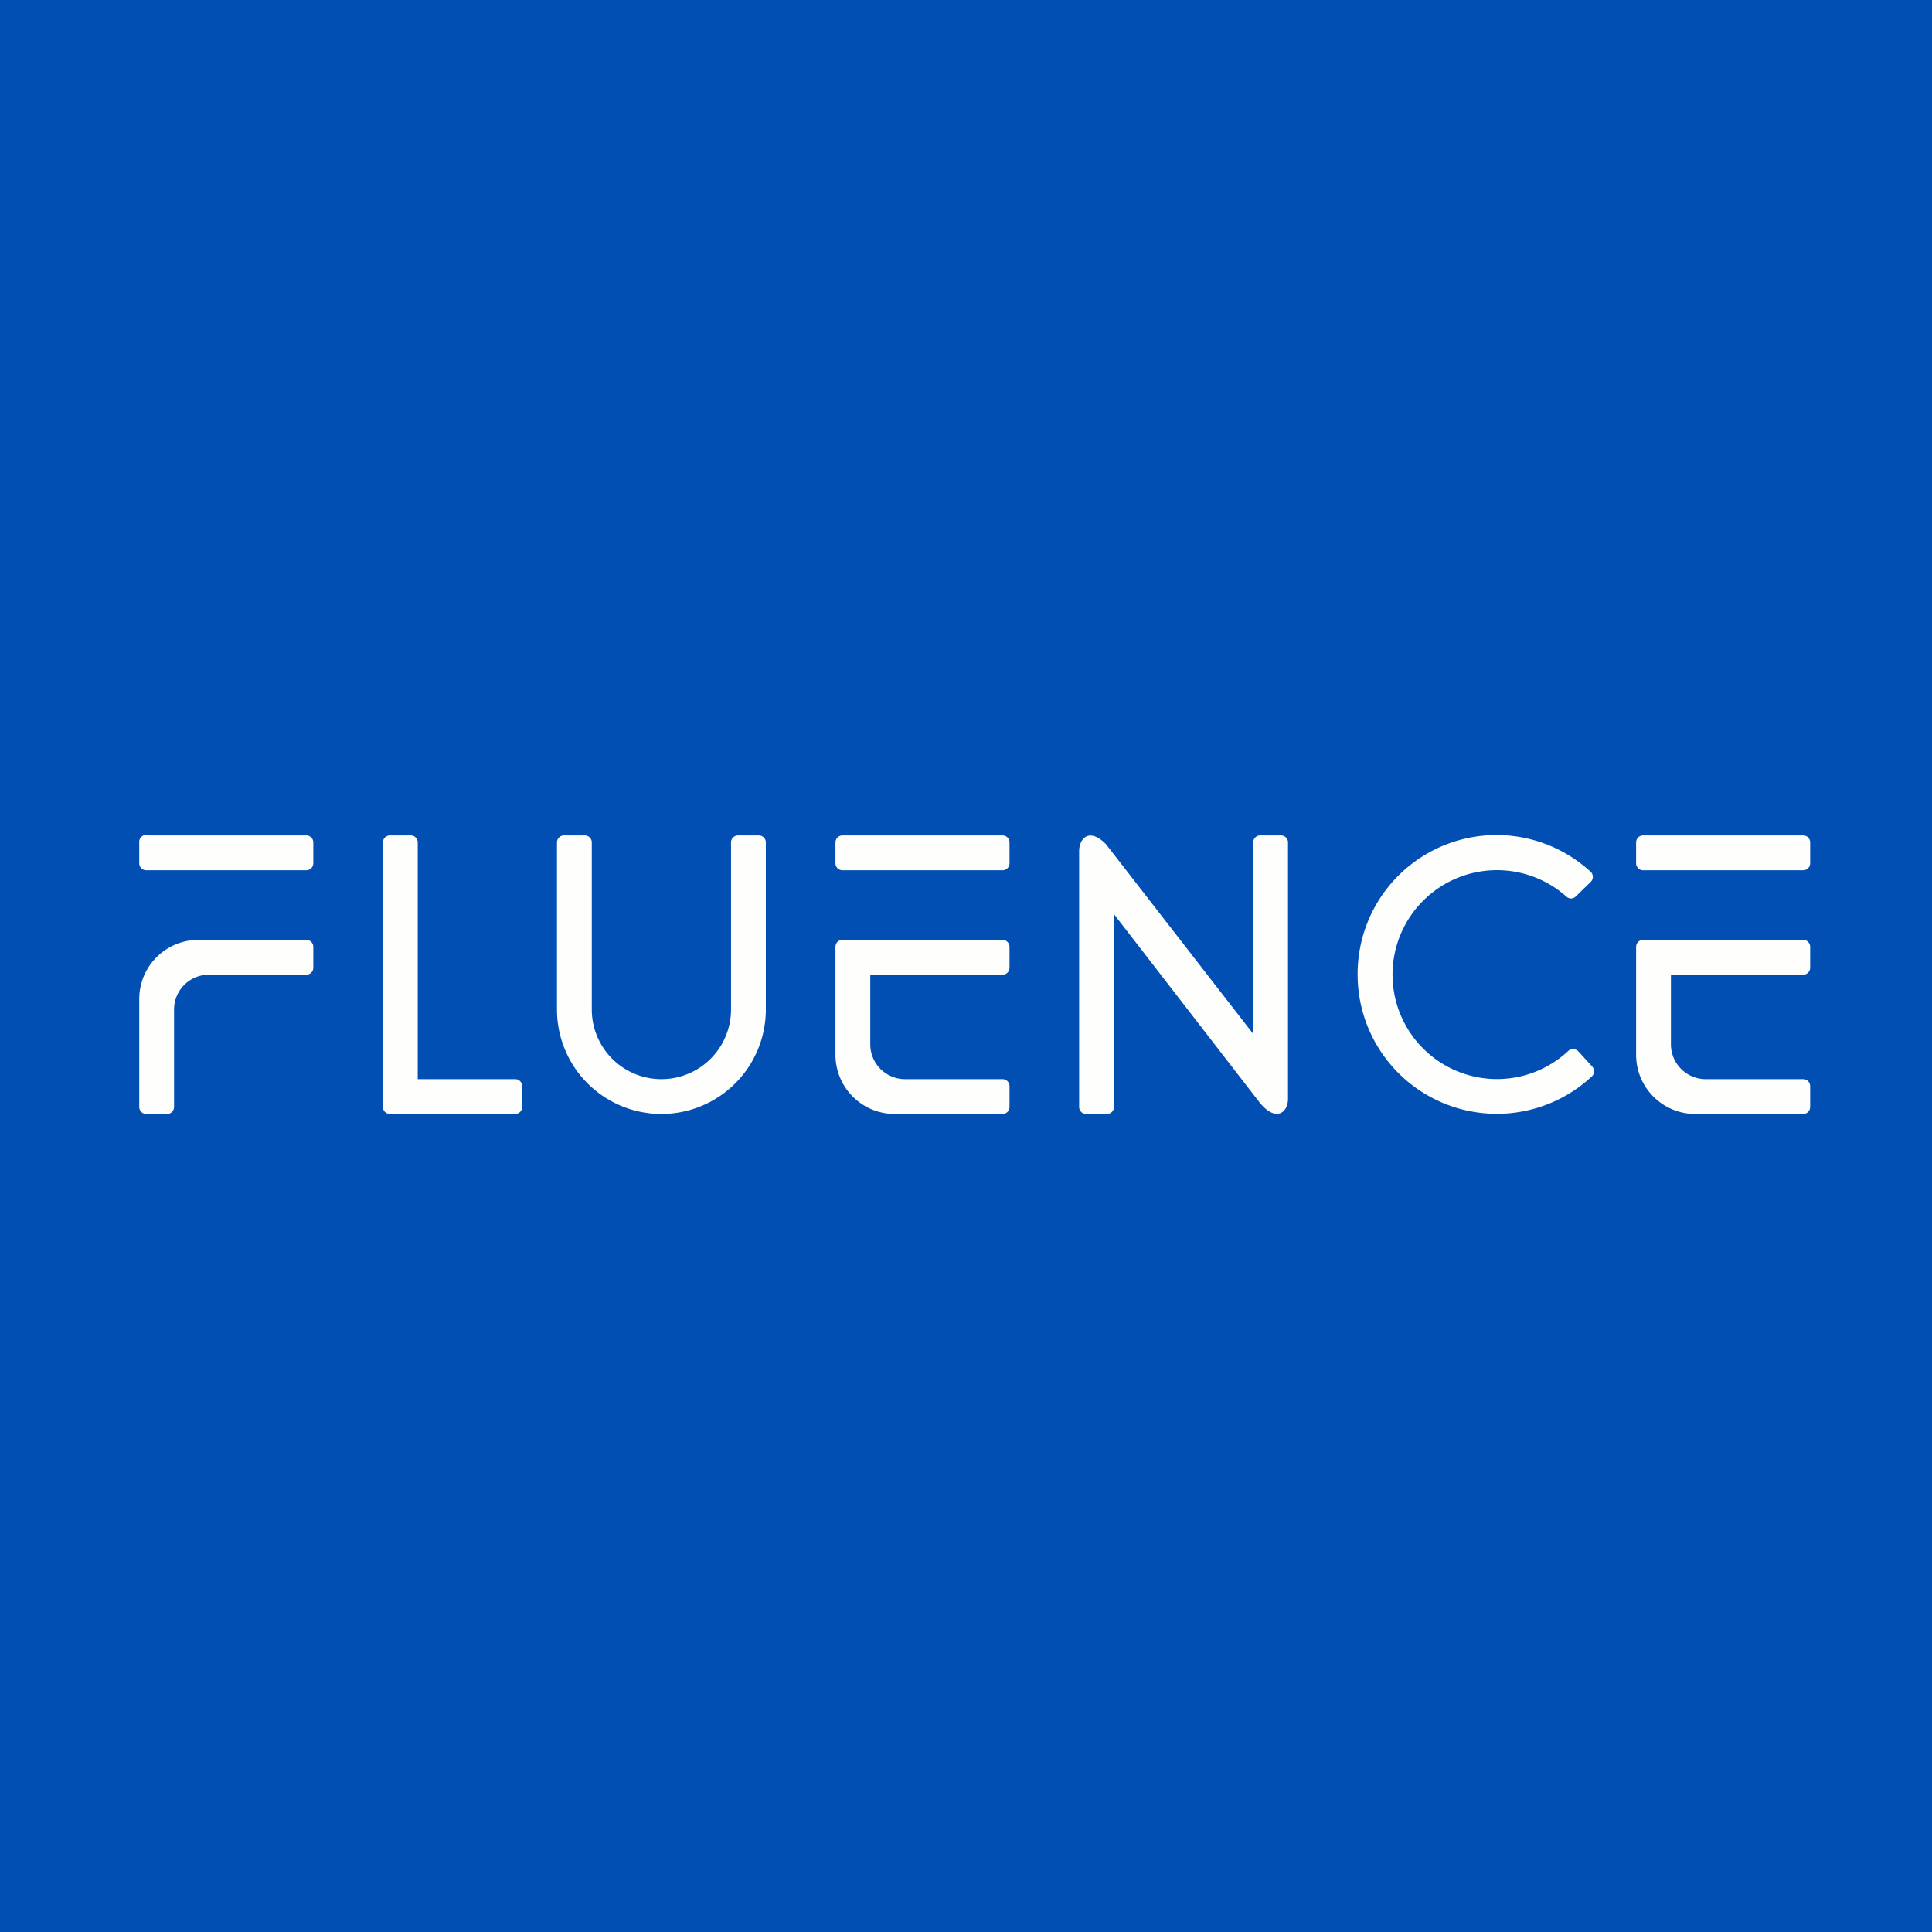
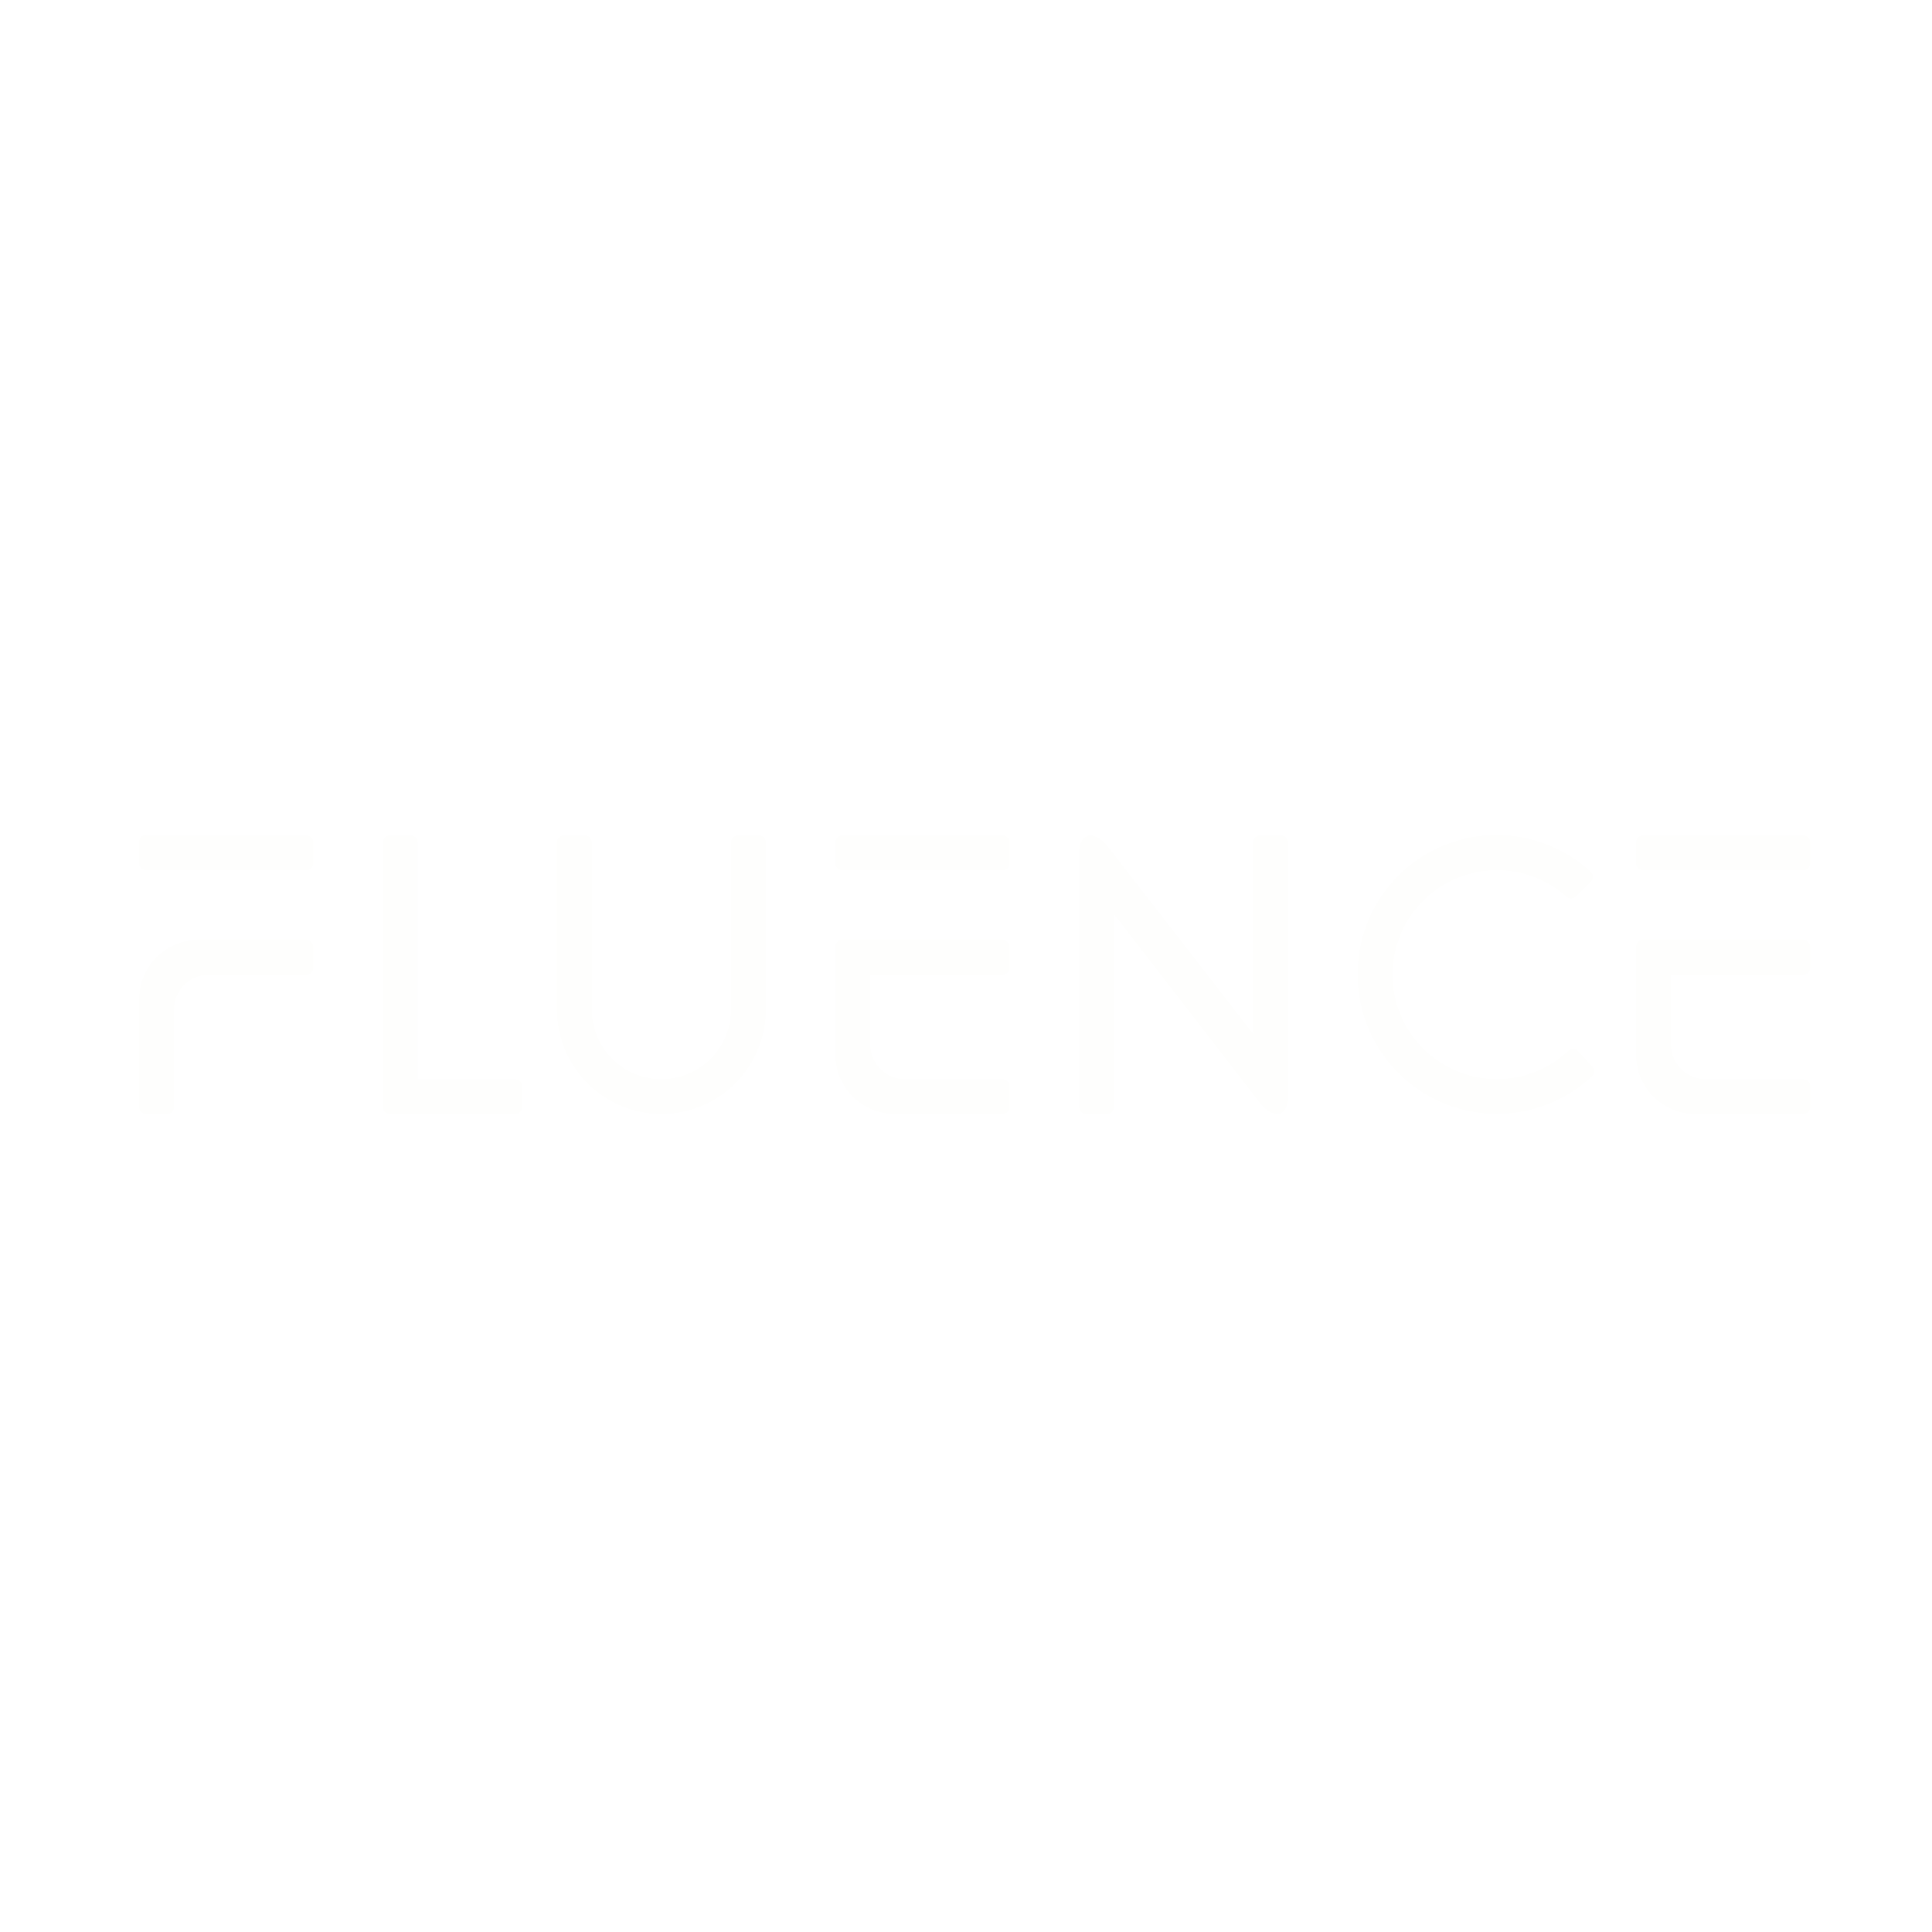
<svg xmlns="http://www.w3.org/2000/svg" viewBox="0 0 55.5 55.5">
-   <path fill="#014FB3" d="M0 0h55.5v55.5H0Z" />
  <path fill="#FEFEFD" d="M4.19 23.985A.2.2 0 0 0 4 24.2v.6c0 .11.09.2.2.2h4.6a.2.2 0 0 0 .2-.2v-.6a.2.2 0 0 0-.2-.2H4.2ZM8.8 27H5.7c-.94 0-1.7.76-1.7 1.7v3.1c0 .11.09.2.2.2h.6a.2.2 0 0 0 .2-.2V29a1 1 0 0 1 1-1h2.8a.2.2 0 0 0 .2-.2v-.6a.2.2 0 0 0-.2-.2m2.2 4.8c0 .11.09.2.2.2h3.6a.2.2 0 0 0 .2-.2v-.6a.2.2 0 0 0-.2-.2H12v-6.8a.2.2 0 0 0-.2-.2h-.6a.2.2 0 0 0-.2.2zm5.8-7.8c.11 0 .2.09.2.2V29a2 2 0 1 0 4 0v-4.8c0-.11.09-.2.2-.2h.6c.11 0 .2.09.2.2V29a3 3 0 1 1-6 0v-4.8c0-.11.09-.2.2-.2zm7.2.2c0-.11.09-.2.2-.2h4.6c.11 0 .2.09.2.2v.6a.2.2 0 0 1-.2.2h-4.6a.2.2 0 0 1-.2-.2zm0 3c0-.11.09-.2.2-.2h4.6c.11 0 .2.09.2.2v.6a.2.2 0 0 1-.2.2H25v2a1 1 0 0 0 1 1h2.8c.11 0 .2.09.2.2v.6a.2.2 0 0 1-.2.2h-3.1a1.7 1.7 0 0 1-1.7-1.7zM47.2 24a.2.2 0 0 0-.2.2v.6c0 .11.09.2.2.2h4.6a.2.2 0 0 0 .2-.2v-.6a.2.2 0 0 0-.2-.2zm0 3a.2.2 0 0 0-.2.2v3.1c0 .94.76 1.7 1.7 1.7h3.1a.2.2 0 0 0 .2-.2v-.6a.2.2 0 0 0-.2-.2H49a1 1 0 0 1-1-1v-2h3.8a.2.2 0 0 0 .2-.2v-.6a.2.2 0 0 0-.2-.2zM31 24.45v7.35c0 .11.09.2.2.2h.6a.2.2 0 0 0 .2-.2v-5.54l4.2 5.43c.47.56.8.25.8-.12V24.2a.2.2 0 0 0-.2-.2h-.6a.2.2 0 0 0-.2.2v5.5l-4.23-5.45c-.5-.5-.77-.14-.77.2m14.74 6.46a.2.2 0 0 0 0-.27l-.4-.44a.21.21 0 0 0-.3 0 3 3 0 1 1-.05-4.45c.08.08.2.08.28 0l.43-.42a.2.2 0 0 0 0-.28A3.99 3.99 0 0 0 39 28a4 4 0 0 0 6.74 2.91" />
</svg>